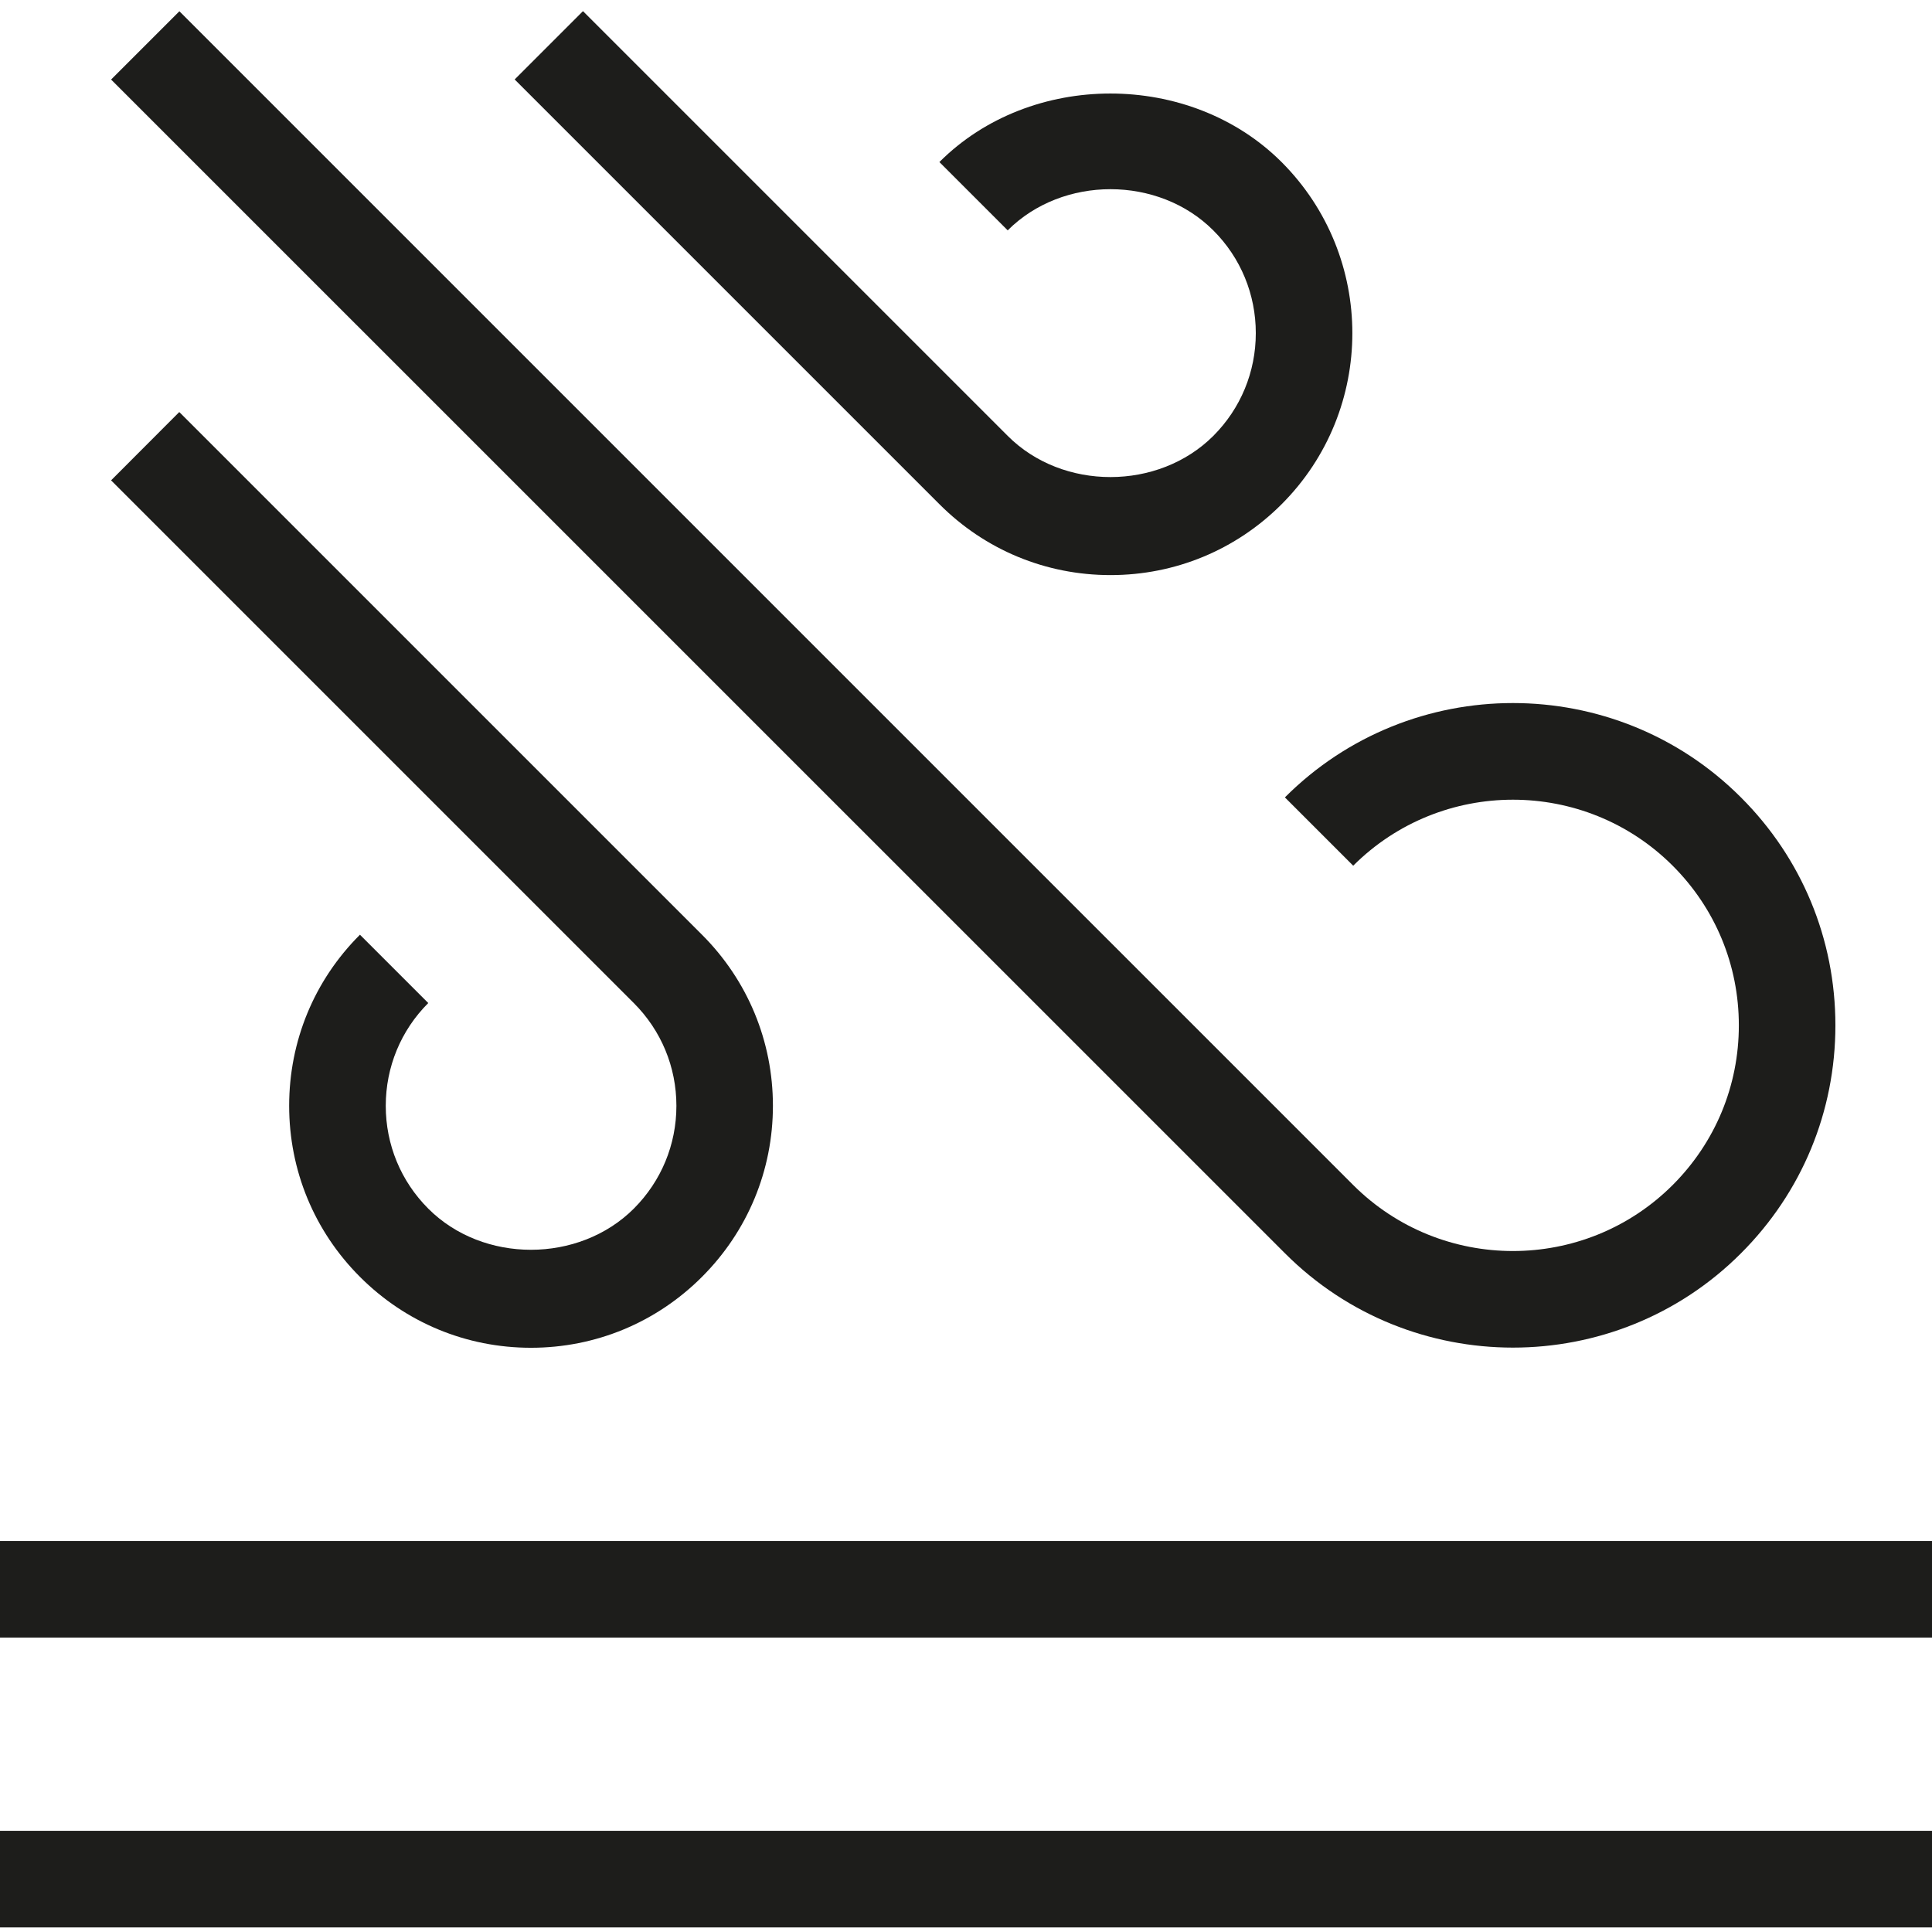
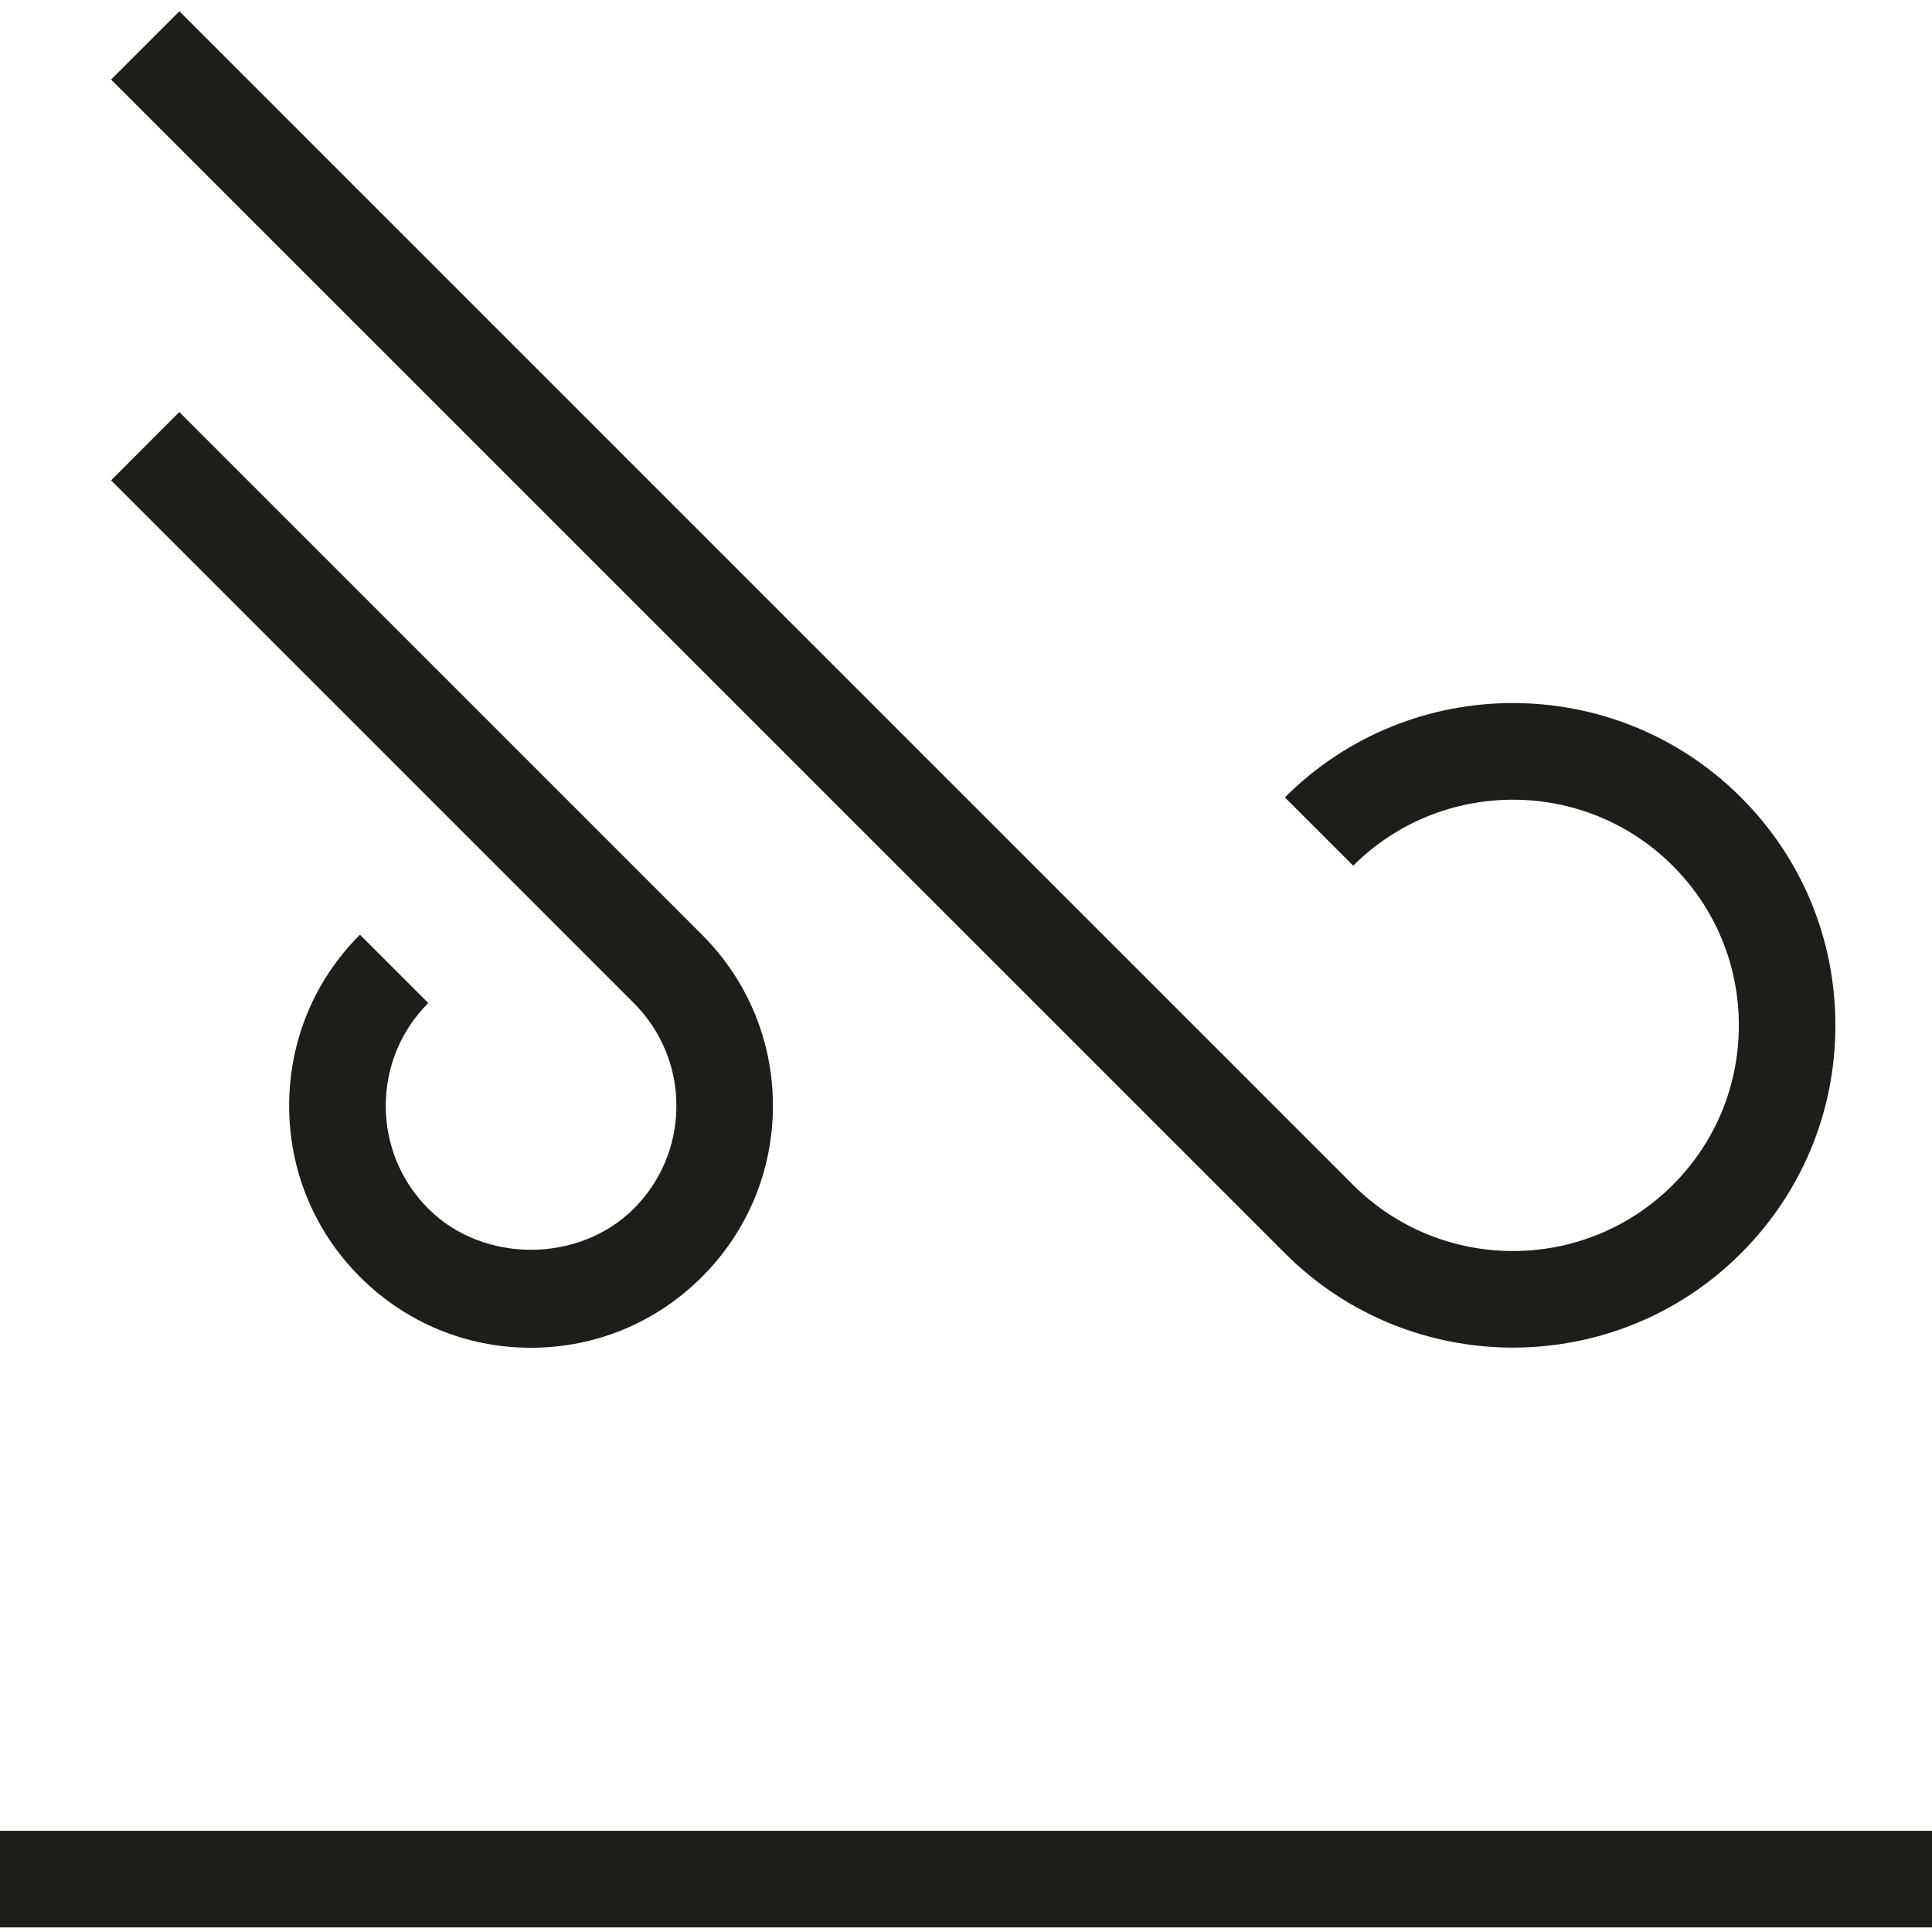
<svg xmlns="http://www.w3.org/2000/svg" xml:space="preserve" style="enable-background:new 0 0 48 48;" viewBox="0 0 48 48" y="0px" x="0px" id="ICONS" version="1.1">
  <g>
    <rect height="2.4" width="48" style="fill:#1D1D1B;" y="45.486" />
-     <rect height="2.4" width="48" style="fill:#1D1D1B;" y="38.286" />
    <path d="M37.589,33.481c2.05,0,4.104-0.78,5.664-2.342c1.514-1.512,2.347-3.523,2.347-5.664   s-0.833-4.152-2.347-5.664c-3.122-3.125-8.208-3.125-11.33,0l1.697,1.697c2.189-2.186,5.748-2.186,7.937,0   c1.061,1.061,1.644,2.47,1.644,3.967s-0.583,2.906-1.644,3.967c-2.189,2.186-5.748,2.186-7.937,0L4.457,0.28L2.76,1.976   l29.165,29.162C33.485,32.701,35.539,33.481,37.589,33.481z" style="fill:#1D1D1B;" />
    <path d="M16.805,27.474c0,0.965-0.377,1.872-1.058,2.554c-1.363,1.361-3.744,1.366-5.107,0   c-0.682-0.682-1.056-1.591-1.056-2.554c0-0.962,0.374-1.872,1.056-2.554l-1.697-1.697c-1.138,1.135-1.759,2.645-1.759,4.25   c0,1.606,0.624,3.115,1.759,4.25c1.133,1.135,2.642,1.762,4.248,1.762s3.115-0.626,4.25-1.762c1.135-1.135,1.762-2.647,1.762-4.25   c0-1.603-0.626-3.115-1.762-4.25L4.454,10.237L2.76,11.934L15.746,24.92C16.428,25.602,16.805,26.509,16.805,27.474z" style="fill:#1D1D1B;" />
-     <path d="M27.59,14.288c1.606,0,3.115-0.624,4.25-1.759c2.345-2.345,2.345-6.158,0-8.503   c-2.273-2.27-6.233-2.27-8.501,0l1.697,1.697c1.366-1.366,3.746-1.361,5.107,0C30.826,6.404,31.2,7.314,31.2,8.276   s-0.374,1.872-1.056,2.554c-1.363,1.361-3.744,1.366-5.107,0L14.484,0.277l-1.697,1.697L23.34,12.527   C24.475,13.664,25.985,14.288,27.59,14.288z" style="fill:#1D1D1B;" />
  </g>
</svg>